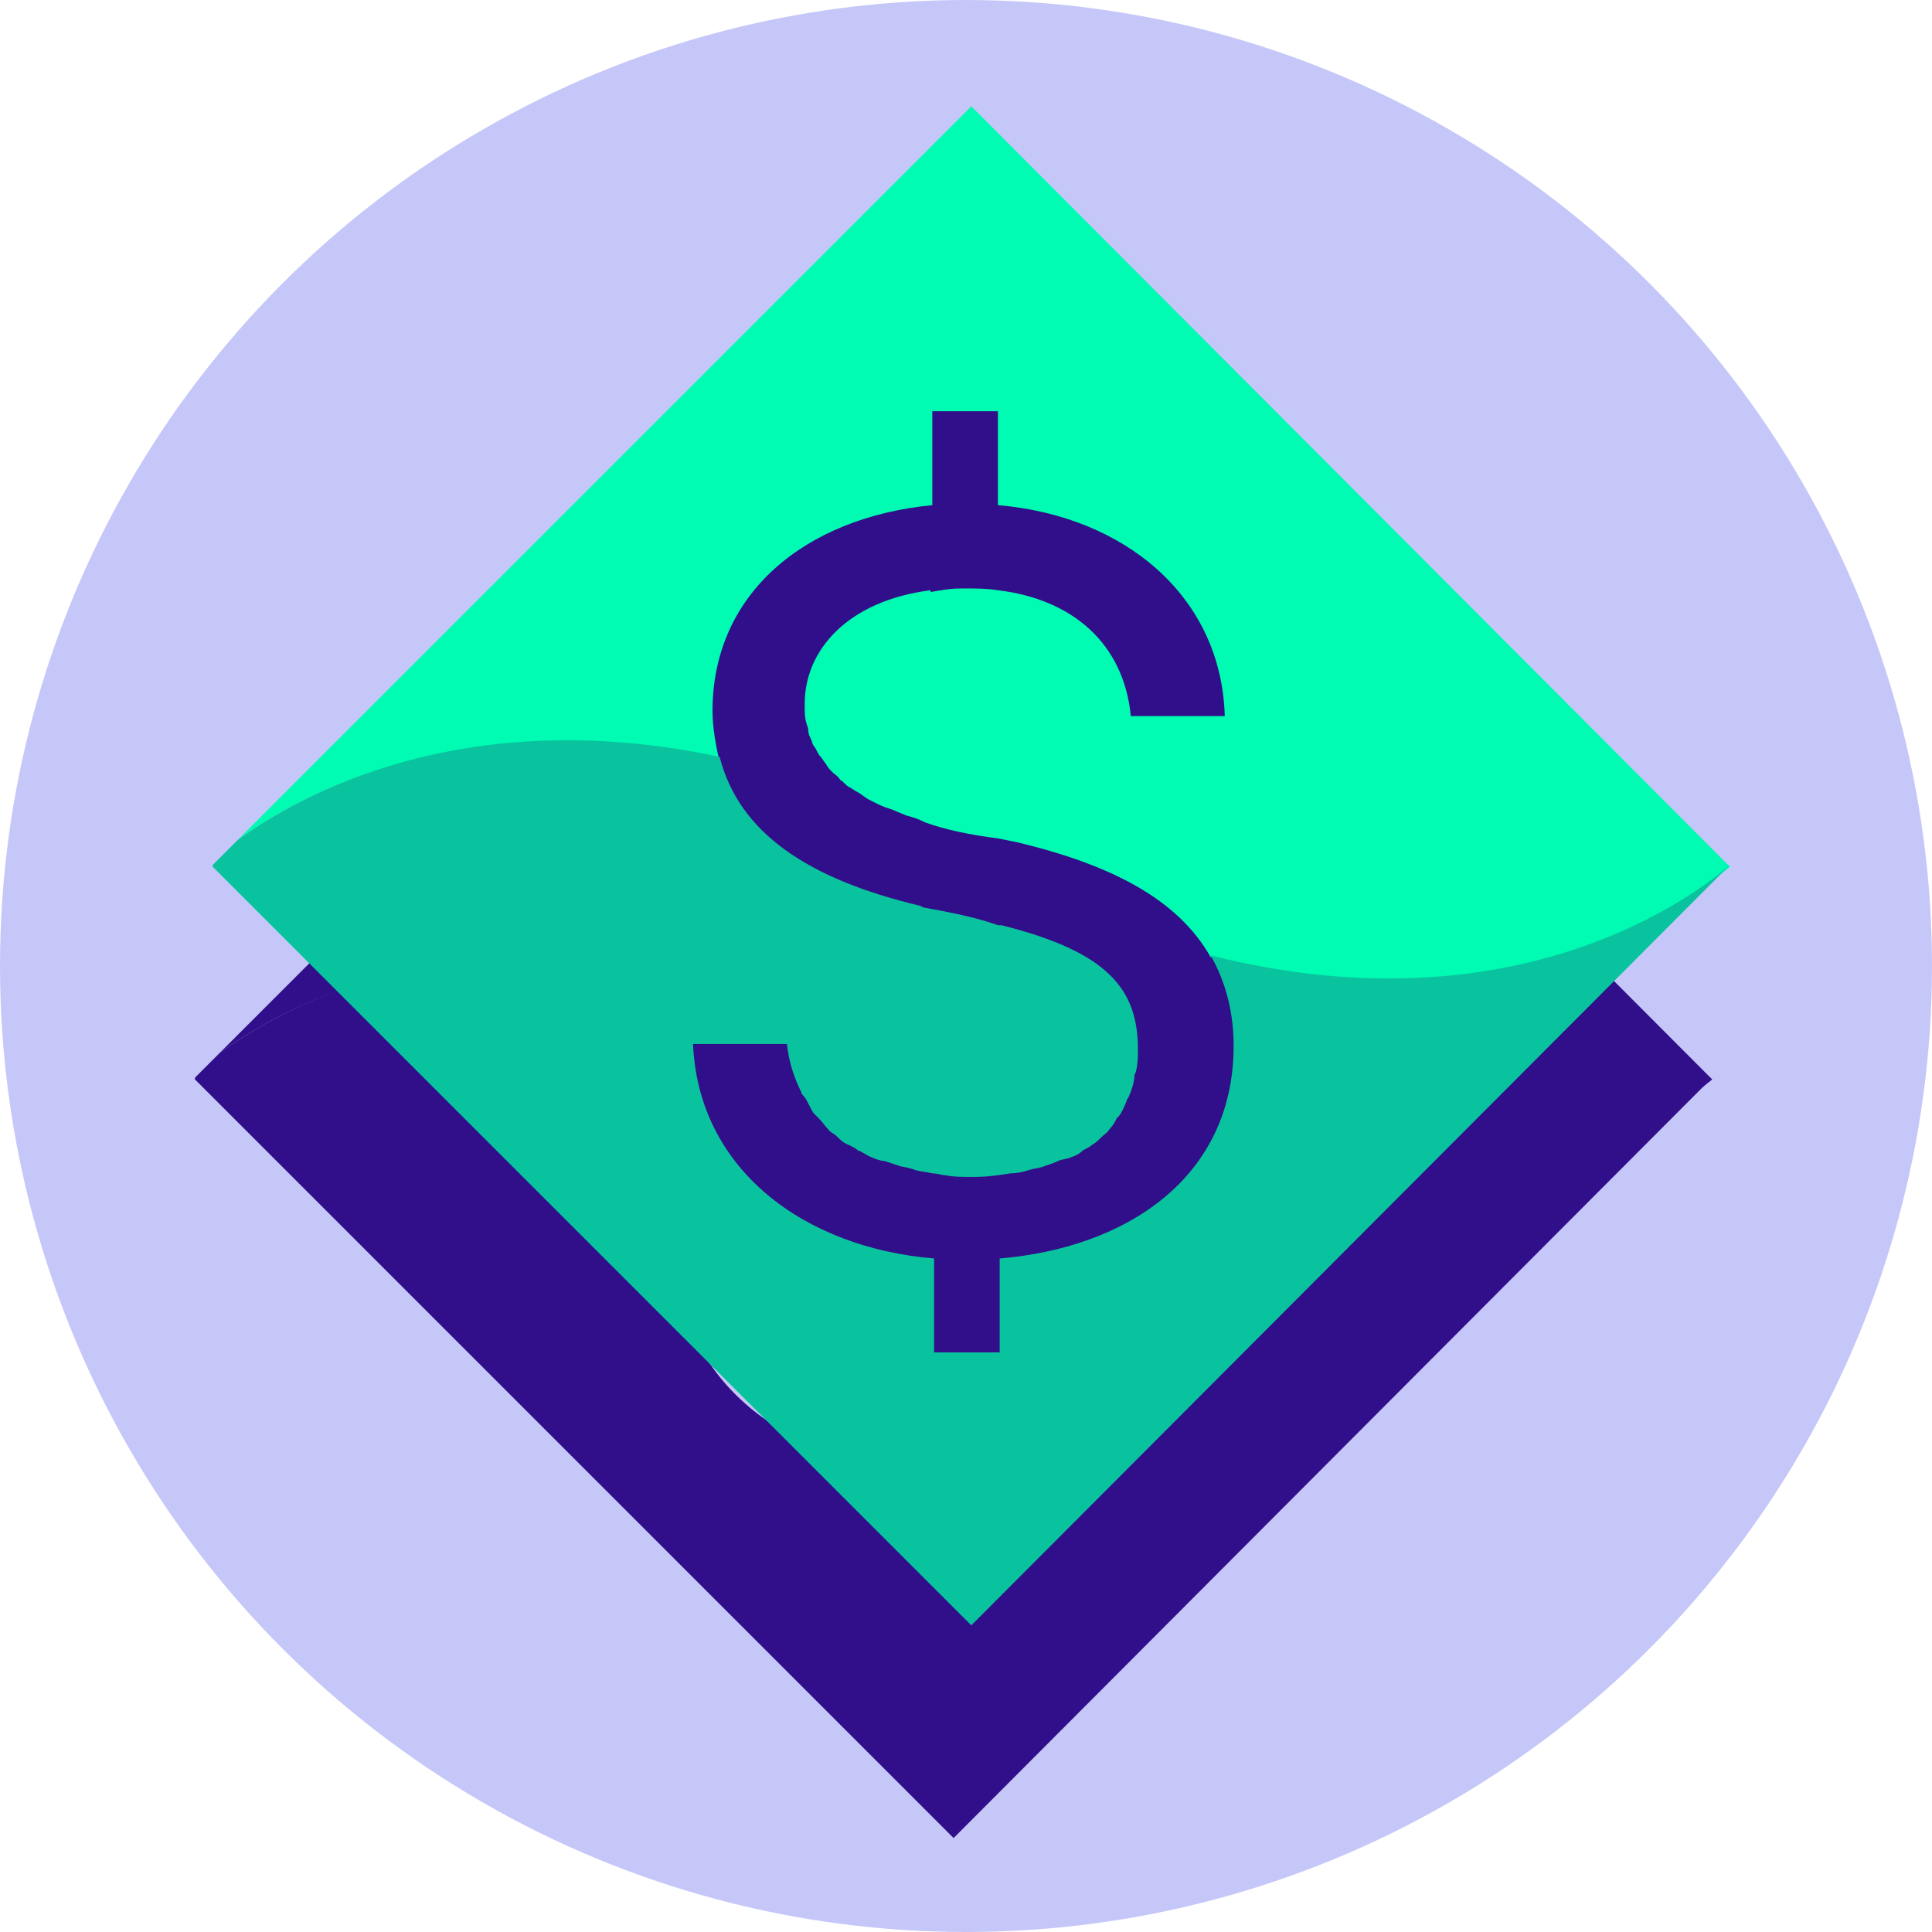
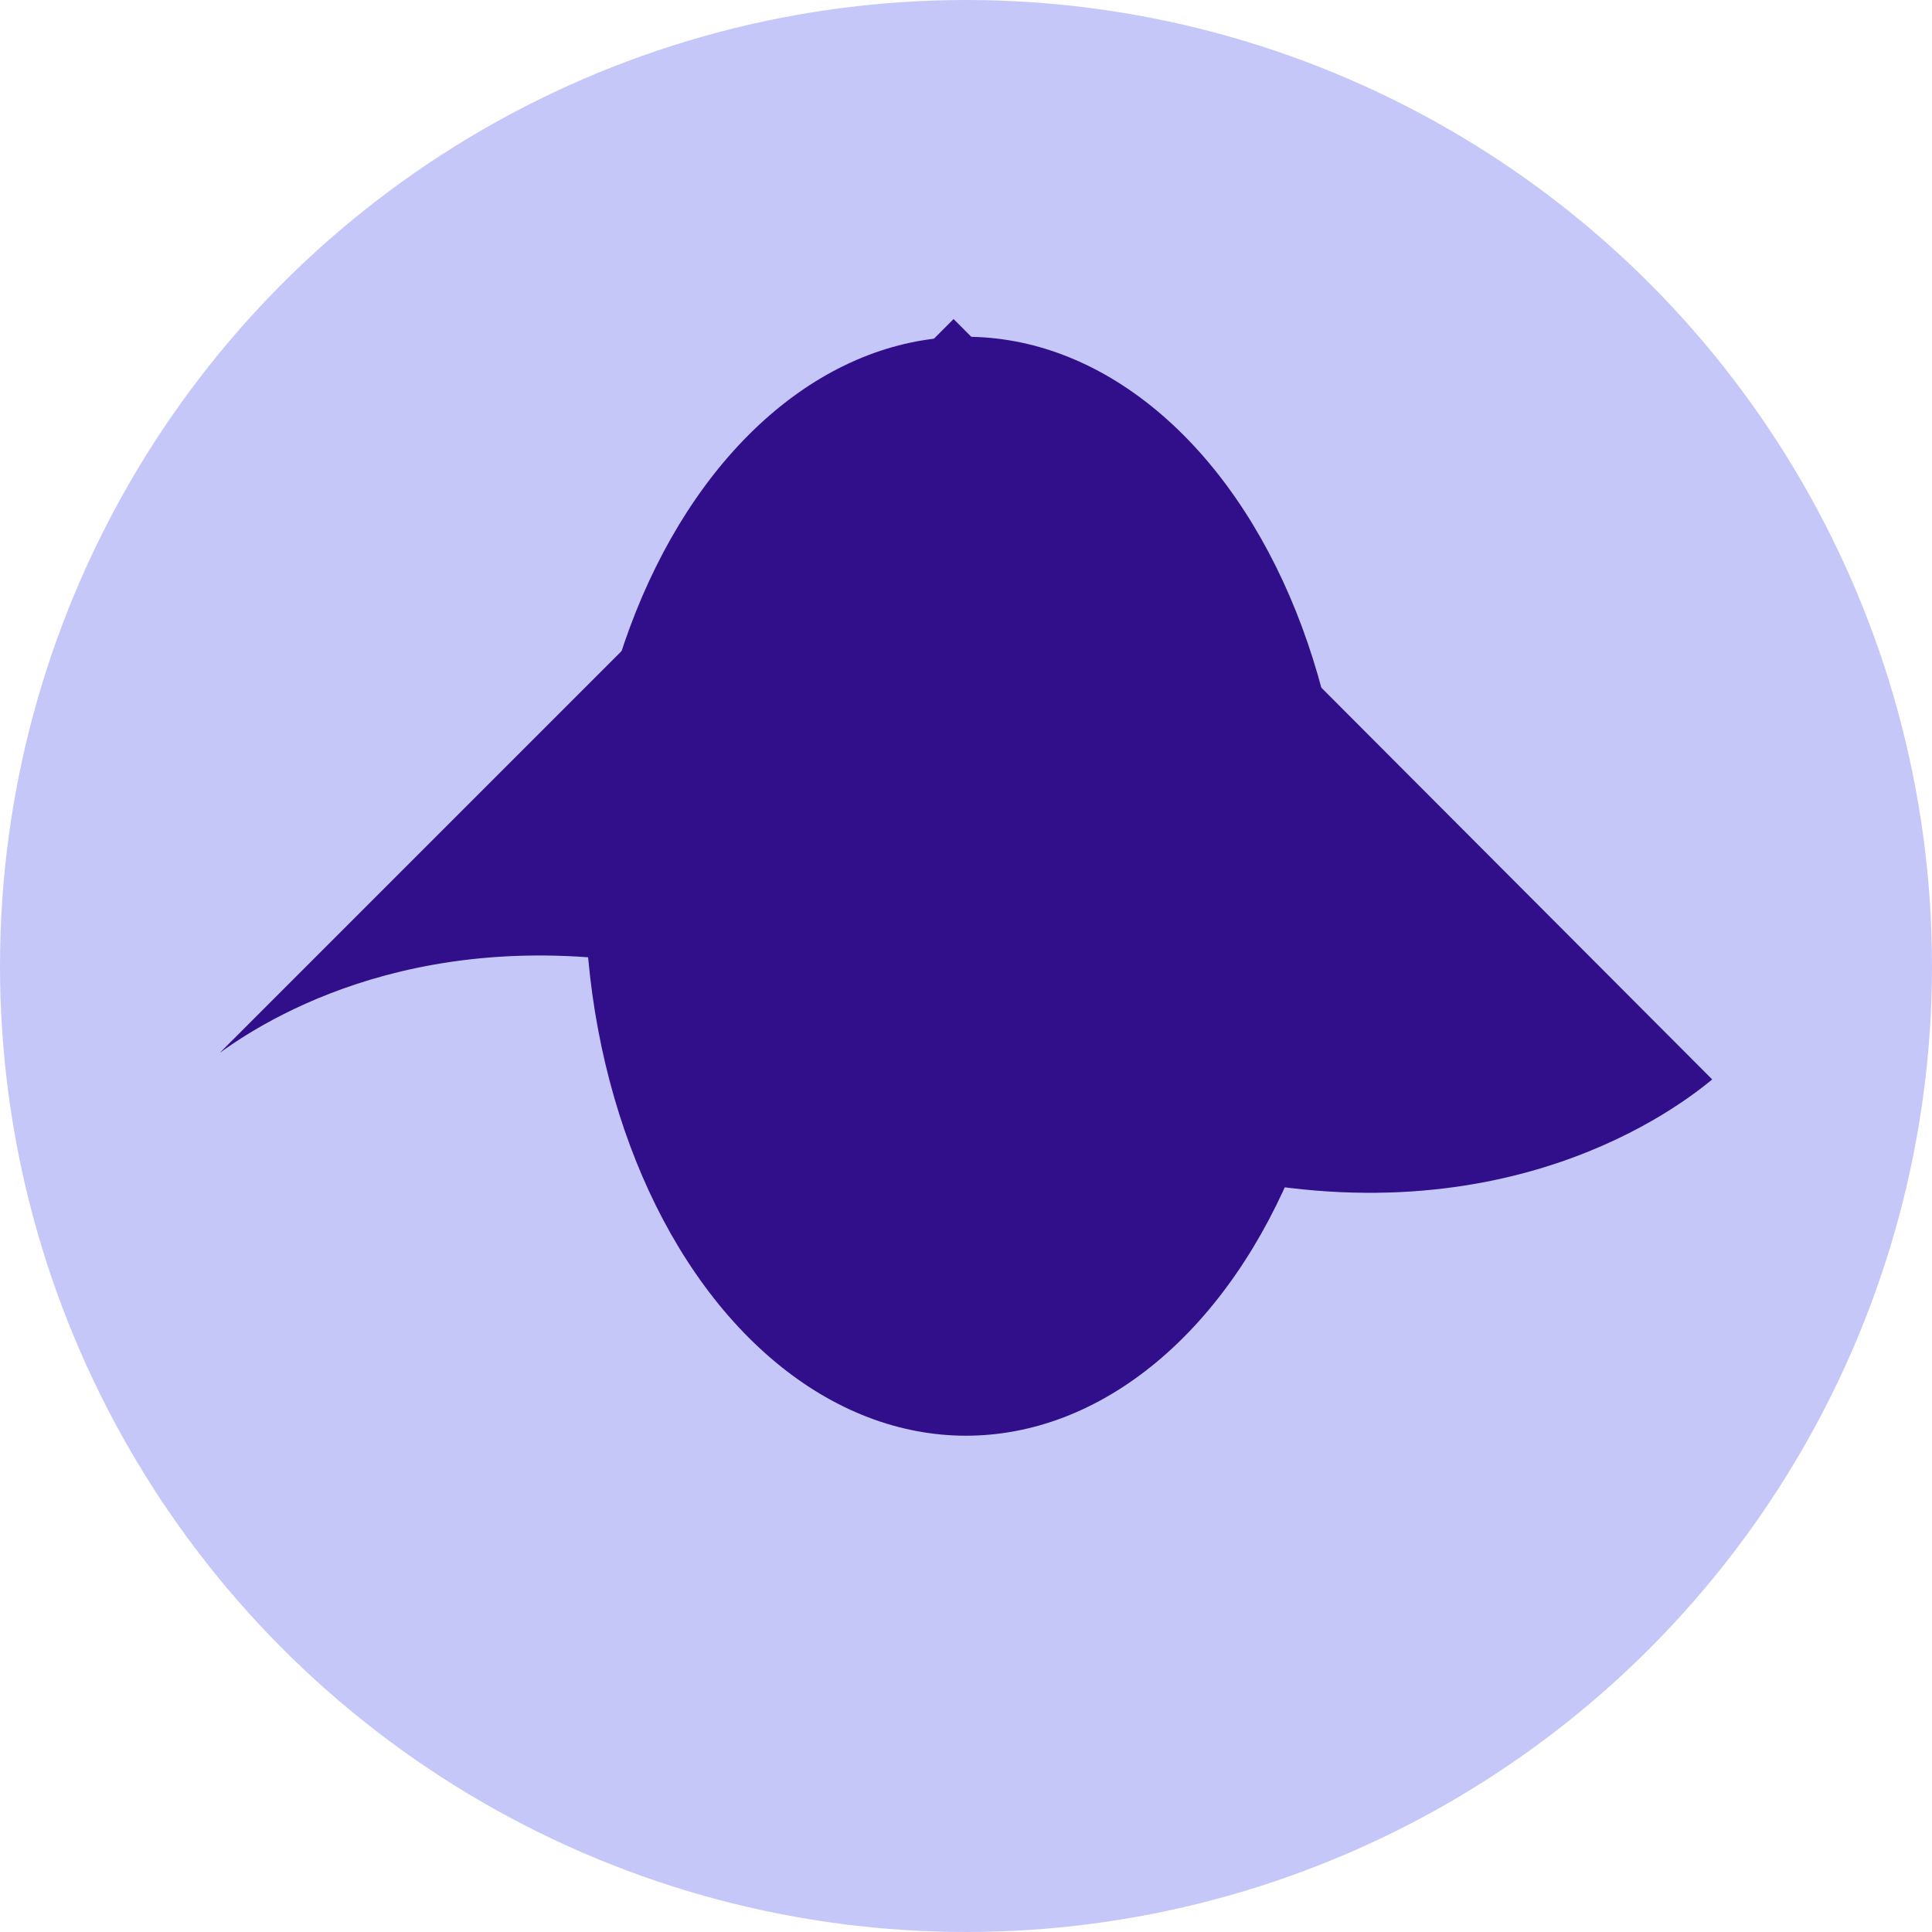
<svg xmlns="http://www.w3.org/2000/svg" fill="none" height="109" viewBox="0 0 109 109" width="109">
  <circle cx="54.5" cy="54.5" fill="#c0c1f8" opacity=".9" r="54.5" />
  <g fill="#310e8a">
    <ellipse cx="54.5" cy="50" rx="21.5" ry="31" />
    <path d="m39.6 55c-.2-.9-.4-1.9-.4-2.9 0-6.6 5.2-10.9 12.4-11.6v-5.3h3.7v5.3c7.1.6 12.6 5.1 12.8 11.9h-5.3c-.4-4.1-3.3-6.6-7.5-7.1-.6-.1-1.2-.1-1.8-.1-.1 0-.2 0-.3 0-.6 0-1.1.1-1.7.2v-.1c-4.7.6-7.1 3.4-7.1 6.4v.2c0 .3 0 .6.1.9 0 .1.1.2.1.4s.1.4.2.6c0 .1.1.3.2.4.1.2.2.4.3.5s.2.3.3.4c.1.2.2.3.4.5.1.1.3.2.4.4.2.1.3.3.5.4s.3.2.5.3.4.3.6.4l.6.3c.2.1.5.2.8.3.2.1.5.2.7.3.4.1.7.2 1.1.4 1.1.4 2.5.7 4.1.9l1 .2c5.5 1.3 9.2 3.3 11 6.5 17.4 4.4 27.6-3.7 29.3-5.1l-42.8-42.9-41.4 41.4c3.3-2.4 12.6-7.8 27.2-4.4z" />
-     <path d="m96.6 60.8c-1.7 1.5-11.9 9.5-29.3 5.1.8 1.4 1.3 3.1 1.3 5.1 0 7.4-6 11.4-13.2 12v5.3h-3.7v-5.3c-7.3-.6-13.3-5-13.6-12.1h5.3c.1 1 .4 1.9.8 2.7 0 .1.1.2.2.3.2.3.3.6.5.9.1.1.2.2.3.3.2.2.4.5.6.7.1.1.3.2.4.3.2.2.4.4.7.5.2.1.4.2.5.3.3.1.5.3.8.4.2.1.5.2.7.2l.9.3c.3.1.6.1.8.2.3.1.6.1 1 .2.3 0 .5.1.7.1.5.1.9.1 1.4.1h.3c.7 0 1.4-.1 2-.2.4 0 .8-.1 1.1-.2s.6-.1.8-.2c.3-.1.6-.2.8-.3s.5-.1.7-.2c.3-.1.5-.2.7-.4.2-.1.4-.2.5-.3.2-.1.4-.3.6-.5.1-.1.3-.2.4-.4.2-.2.3-.4.4-.6.1-.1.2-.2.3-.4s.2-.4.3-.7c.1-.1.1-.2.2-.4.1-.3.2-.6.2-.9 0-.1.1-.2.1-.3.1-.4.1-.8.1-1.2 0-3.4-1.7-5.5-7.7-7h-.2c-1.1-.4-2.5-.7-4.2-1l-.2-.1c-6.3-1.5-10.2-4.1-11.3-8.4-14.6-3.1-23.9 2.3-27.2 4.7l-1.4 1.4v.1l42.8 42.8z" />
  </g>
-   <path d="m40.6 43c-.2-.9-.4-1.9-.4-2.9 0-6.6 5.2-10.9 12.4-11.6v-5.3h3.7v5.3c7.1.6 12.6 5.1 12.8 11.9h-5.3c-.4-4.1-3.3-6.6-7.5-7.1-.6-.1-1.2-.1-1.8-.1-.1 0-.2 0-.3 0-.6 0-1.1.1-1.7.2v-.1c-4.7.6-7.1 3.4-7.1 6.4v.2c0 .3 0 .6.1.9 0 .1.1.2.1.4s.1.4.2.6c0 .1.1.3.2.4.1.2.2.4.3.5s.2.3.3.4c.1.2.2.3.4.5.1.1.3.2.4.4.2.1.3.3.5.4s.3.2.5.3.4.3.6.4l.6.3c.2.1.5.2.8.3.2.1.5.2.7.3.4.1.7.2 1.1.4 1.1.4 2.5.7 4.1.9l1 .2c5.5 1.3 9.2 3.3 11 6.5 17.4 4.4 27.6-3.7 29.3-5.1l-42.8-42.9-41.4 41.4c3.3-2.4 12.6-7.8 27.2-4.4z" fill="#00fbb2" />
-   <path d="m97.6 48.8c-1.7 1.5-11.9 9.5-29.3 5.1.8 1.4 1.3 3.1 1.3 5.1 0 7.4-6 11.4-13.2 12v5.3h-3.7v-5.3c-7.3-.6-13.3-5-13.6-12.1h5.3c.1 1 .4 1.9.8 2.7 0 .1.1.2.2.3.2.3.3.6.5.9l.3.3c.2.2.4.5.6.7.1.1.3.2.4.3.2.2.4.4.7.5.2.1.4.2.5.3.3.1.5.3.8.4.2.1.5.2.7.2l.9.3s.6.1.8.2c.3.1.6.1 1 .2.3 0 .5.1.7.1.5.1.9.1 1.4.1h.3c.7 0 1.4-.1 2-.2.4 0 .8-.1 1.1-.2s.6-.1.8-.2c.3-.1.6-.2.8-.3s.5-.1.7-.2c.3-.1.5-.2.7-.4.2-.1.4-.2.5-.3.2-.1.4-.3.6-.5.1-.1.3-.2.4-.4.2-.2.3-.4.4-.6.1-.1.2-.2.3-.4s.2-.4.3-.7c.1-.1.1-.2.2-.4.1-.3.2-.6.2-.9 0-.1.1-.2.1-.3.1-.4.1-.8.1-1.2 0-3.4-1.7-5.5-7.7-7h-.2c-1.1-.4-2.5-.7-4.2-1l-.2-.1c-6.3-1.5-10.2-4.1-11.3-8.4-14.6-3.1-23.9 2.3-27.2 4.7l-1.4 1.4v.1l42.8 42.8z" fill="#09c39f" />
</svg>